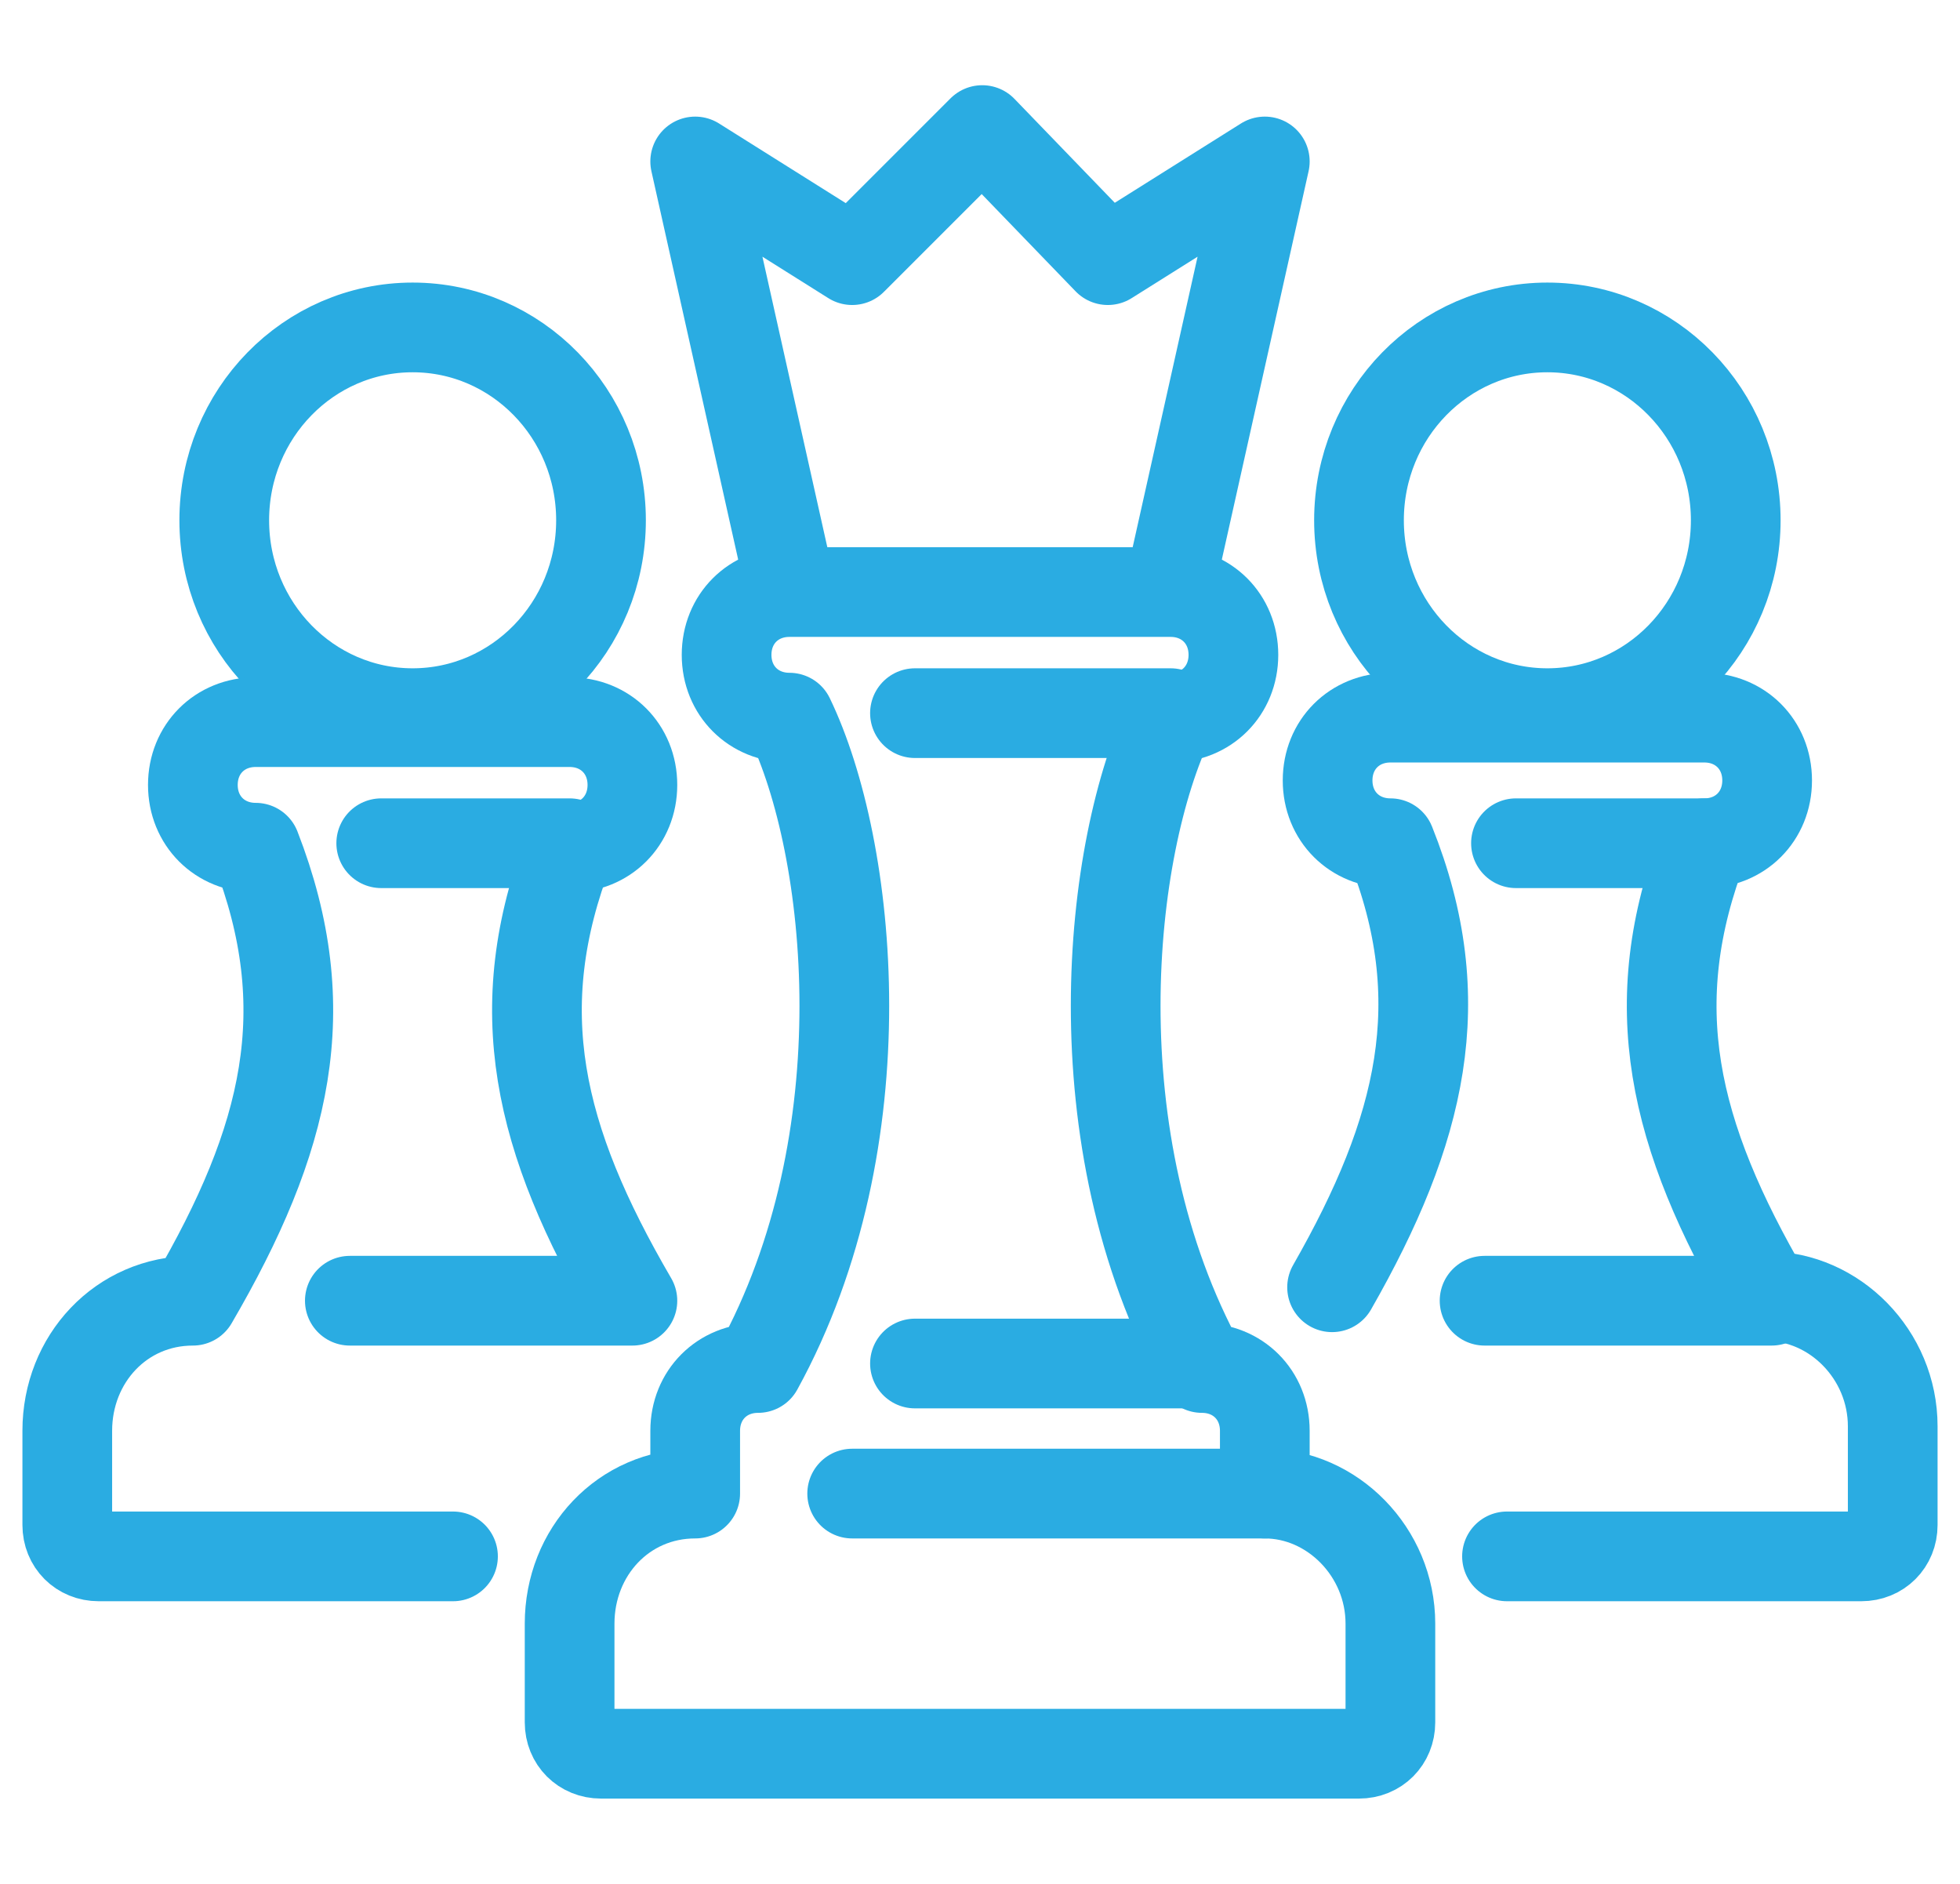
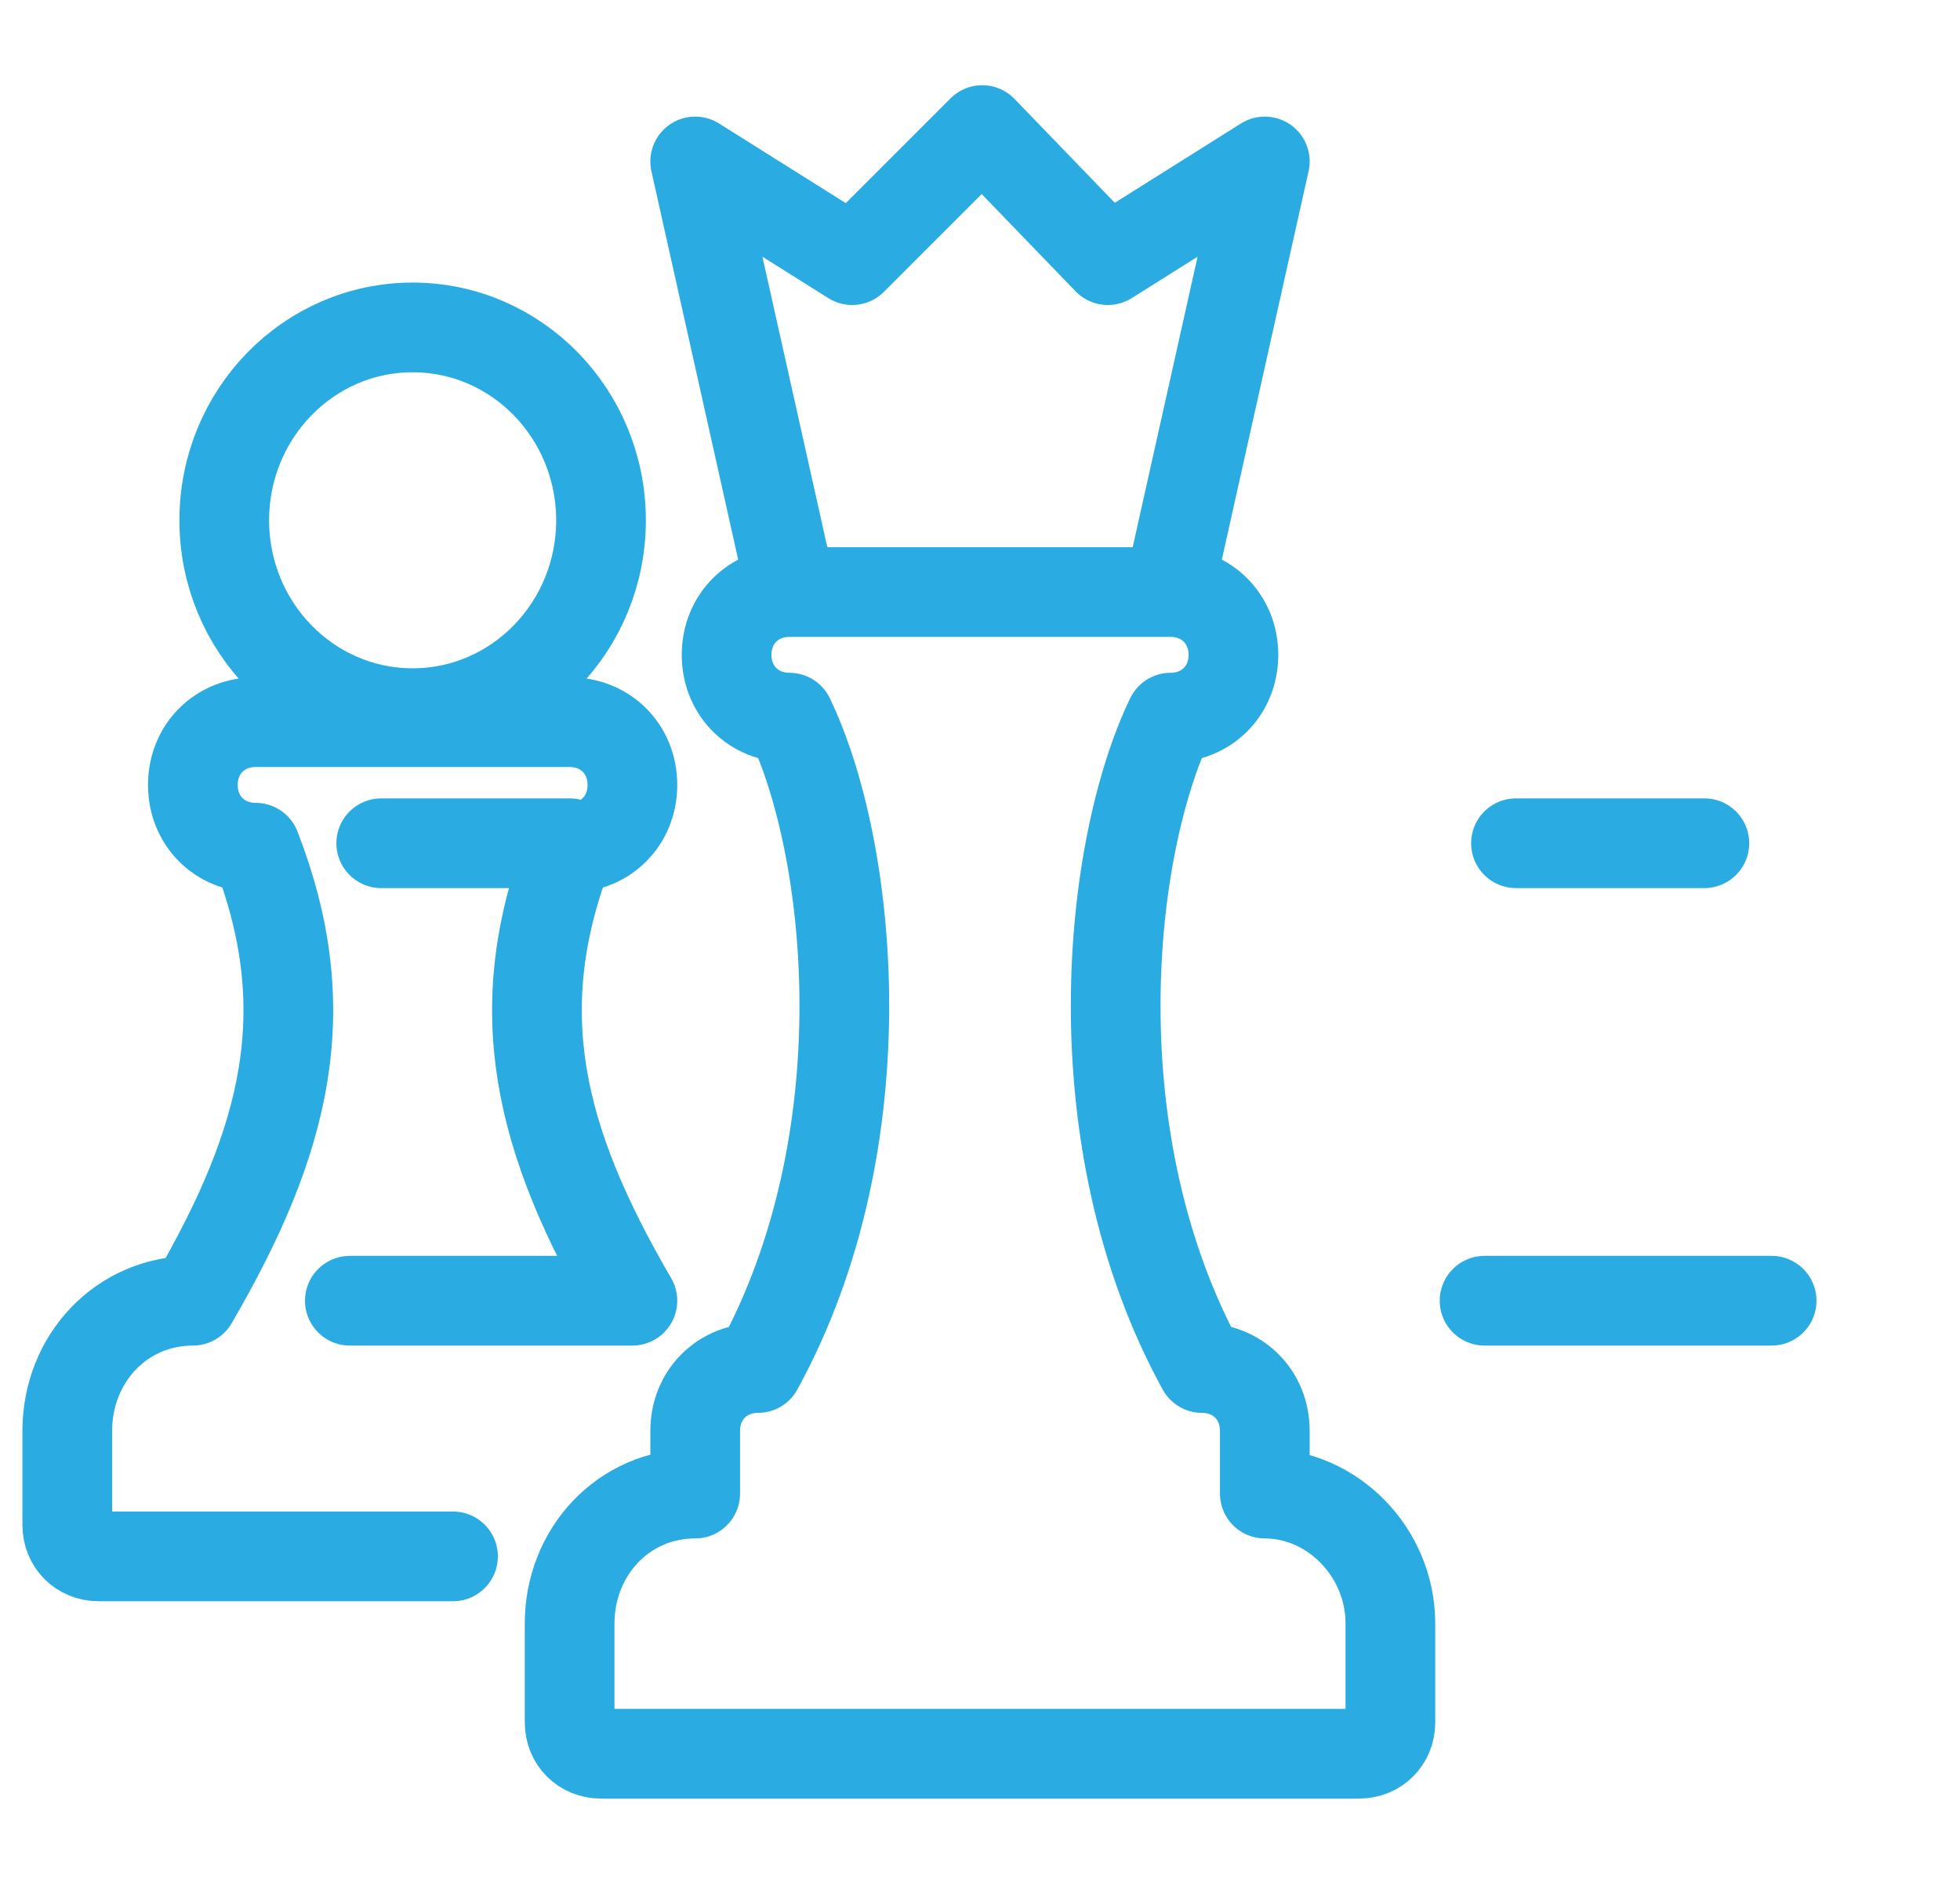
<svg xmlns="http://www.w3.org/2000/svg" version="1.1" id="Layer_1" x="0px" y="0px" viewBox="0 0 43.7 42" style="enable-background:new 0 0 43.7 42;" xml:space="preserve">
  <style type="text/css">
	.st0{fill:none;stroke:#2AACE2;stroke-width:2;stroke-linecap:round;stroke-linejoin:round;stroke-miterlimit:10;}
</style>
  <g>
    <ellipse class="st0" cx="9.2" cy="11.6" rx="4.2" ry="4.3" />
    <polyline class="st0" points="17.6,13 15.5,3.6 19,5.8 21.9,2.9 24.7,5.8 28.2,3.6 26.1,13  " />
    <line class="st0" x1="8.5" y1="18.8" x2="12.7" y2="18.8" />
    <line class="st0" x1="33.8" y1="18.8" x2="38" y2="18.8" />
-     <ellipse class="st0" cx="34.5" cy="11.6" rx="4.2" ry="4.3" />
    <line class="st0" x1="33.1" y1="29" x2="39.5" y2="29" />
-     <path class="st0" d="M33.6,34.7h7.9c0.4,0,0.7-0.3,0.7-0.7v-2.2c0-1.6-1.3-2.9-2.8-2.9c-2.1-3.6-2.8-6.5-1.4-10.1   c0.8,0,1.4-0.6,1.4-1.4S38.8,16,38,16h-7c-0.8,0-1.4,0.6-1.4,1.4s0.6,1.4,1.4,1.4c1.4,3.5,0.7,6.4-1.3,9.9" />
    <path class="st0" d="M7.8,29h6.3c-2.1-3.6-2.8-6.5-1.4-10.1c0.8,0,1.4-0.6,1.4-1.4s-0.6-1.4-1.4-1.4h-7c-0.8,0-1.4,0.6-1.4,1.4   s0.6,1.4,1.4,1.4c1.4,3.6,0.7,6.5-1.4,10.1c-1.6,0-2.8,1.3-2.8,2.9V34c0,0.4,0.3,0.7,0.7,0.7h7.9" />
    <path class="st0" d="M28.2,33.3v-1.4c0-0.8-0.6-1.4-1.4-1.4C24,25.4,24.7,18.9,26.1,16l0,0c0.8,0,1.4-0.6,1.4-1.4   c0-0.8-0.6-1.4-1.4-1.4h-8.5c-0.8,0-1.4,0.6-1.4,1.4c0,0.8,0.6,1.4,1.4,1.4l0,0c1.4,2.9,2.1,9.4-0.7,14.5c-0.8,0-1.4,0.6-1.4,1.4   v1.4c-1.6,0-2.8,1.3-2.8,2.9v2.2c0,0.4,0.3,0.7,0.7,0.7h16.9c0.4,0,0.7-0.3,0.7-0.7v-2.2C31,34.6,29.7,33.3,28.2,33.3z" />
-     <line class="st0" x1="20.4" y1="15.9" x2="26.1" y2="15.9" />
-     <line class="st0" x1="20.4" y1="30.4" x2="26.8" y2="30.4" />
-     <line class="st0" x1="19" y1="33.3" x2="28.2" y2="33.3" />
  </g>
</svg>